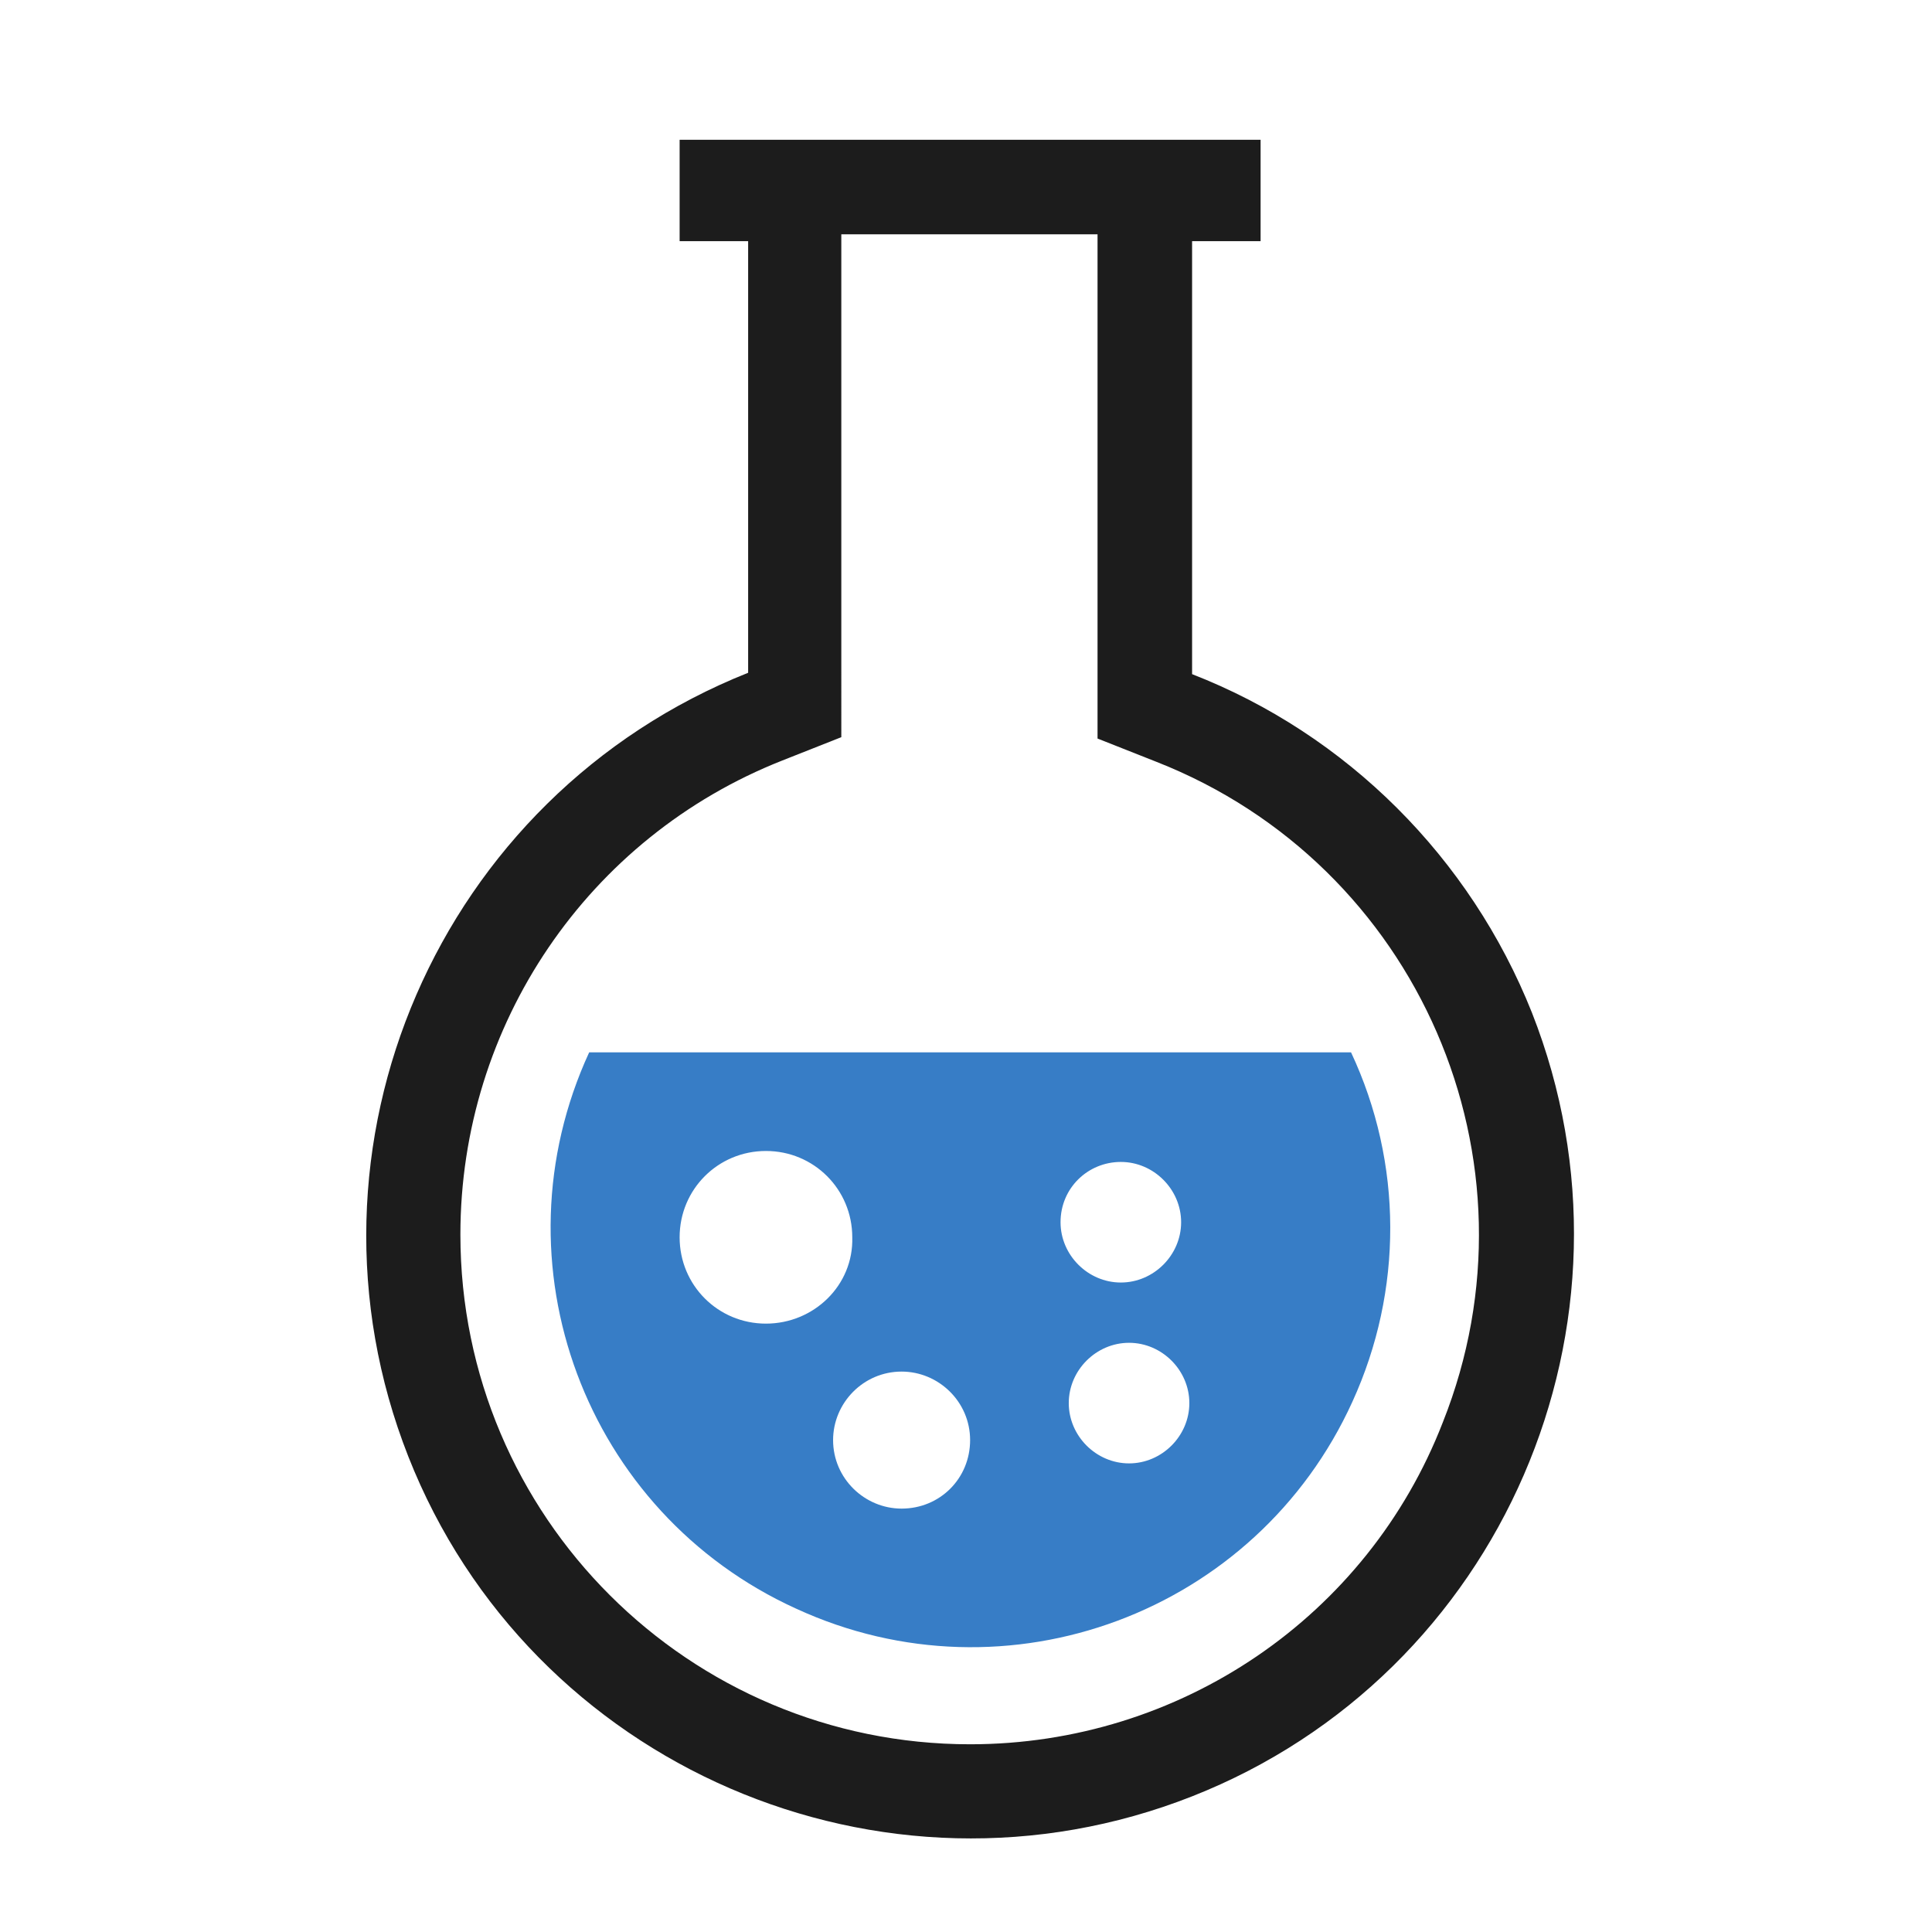
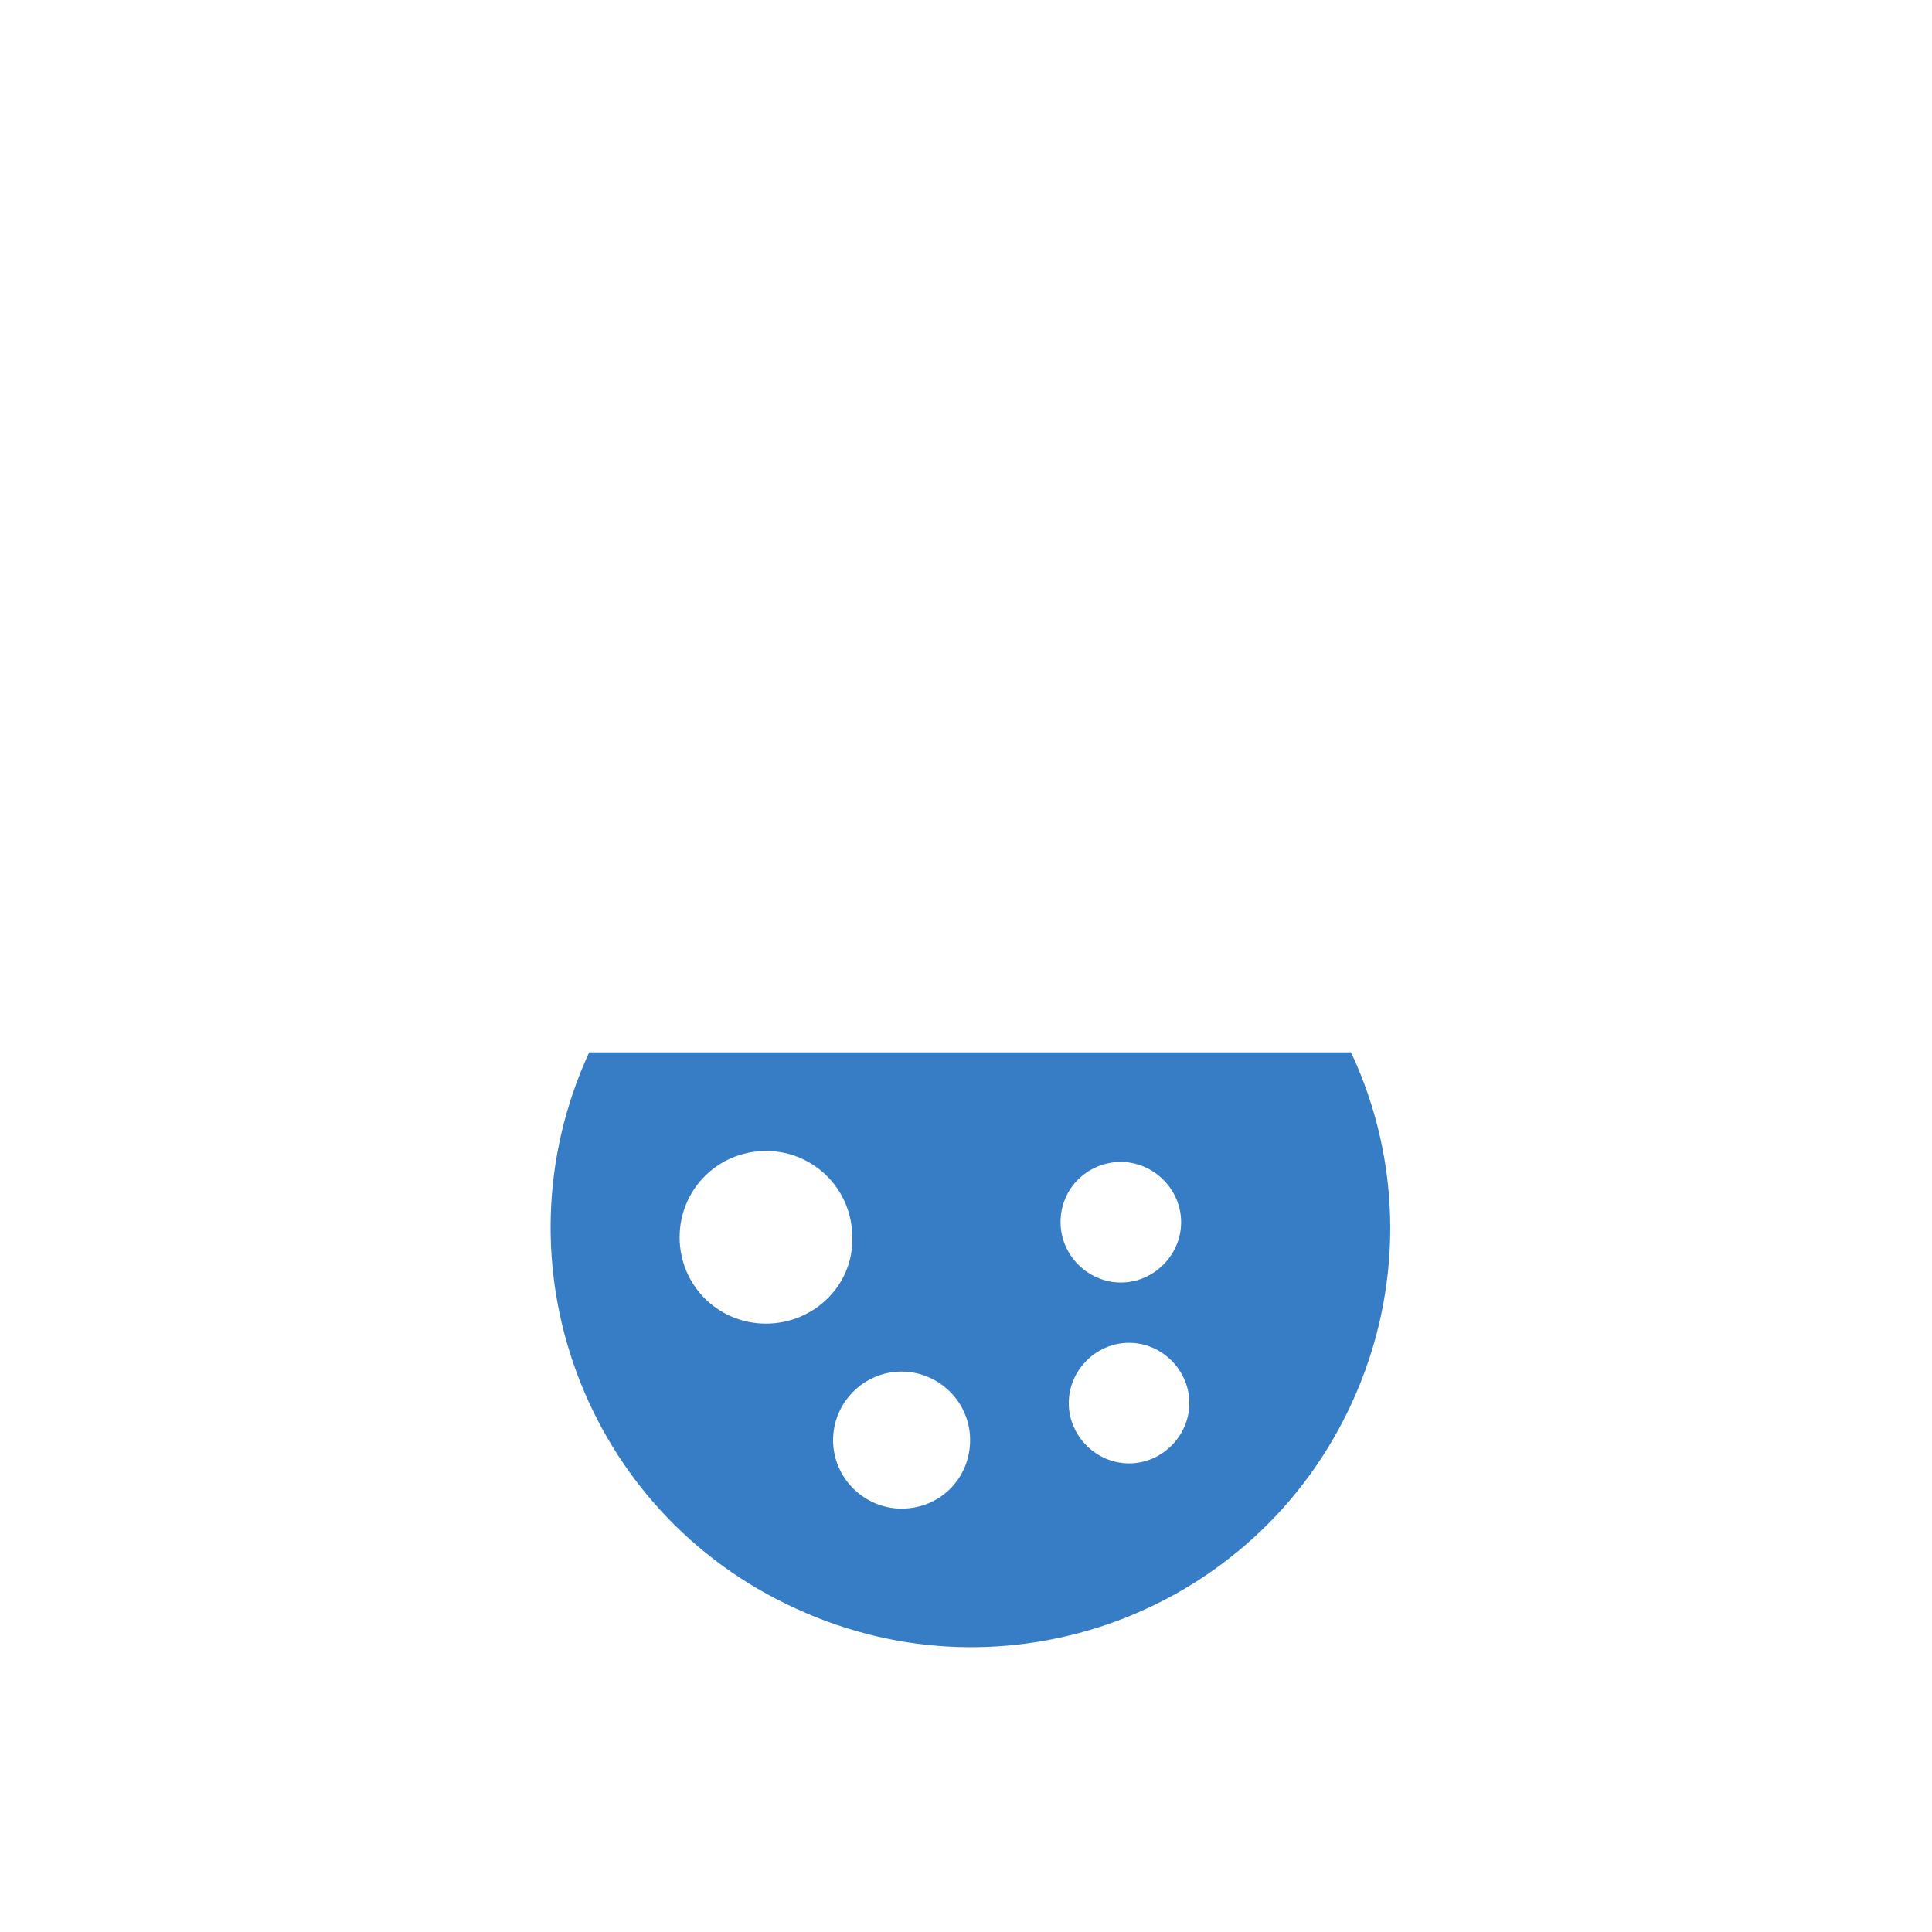
<svg xmlns="http://www.w3.org/2000/svg" version="1.1" id="icon02" x="0px" y="0px" viewBox="0 0 141 141" style="enable-background:new 0 0 141 141;" xml:space="preserve">
  <style type="text/css">
	.st0{fill:#1C1C1C;}
	.st1{fill:#377DC6;}
</style>
  <g id="グループ_198">
-     <path id="パス_382" class="st0" d="M87,49.2V17.6h5v-7.4H49.6v7.4h5v31.5c-22.6,9-33.7,34.6-24.8,57.2S64.4,140,87,131.1   s33.7-34.6,24.8-57.2C107.3,62.6,98.3,53.6,87,49.2 M70.8,127.3c-20.5,0-37.2-16.6-37.2-37.2c0-15.3,9.3-29,23.5-34.6l4.3-1.7V17.1   h18.7v36.8l4.3,1.7c19.1,7.5,28.5,29.1,20.9,48.2C99.8,118,86.1,127.3,70.8,127.3" />
    <path id="パス_383" class="st1" d="M98.6,76.8H43c-7.1,15.4-0.3,33.6,15.1,40.6c15.4,7.1,33.6,0.3,40.6-15.1   C102.4,94.2,102.4,84.9,98.6,76.8 M55.9,96.6c-3.5,0-6.3-2.8-6.3-6.3c0-3.5,2.8-6.3,6.3-6.3c3.5,0,6.3,2.8,6.3,6.3   C62.3,93.8,59.4,96.6,55.9,96.6C55.9,96.6,55.9,96.6,55.9,96.6 M65.8,110.1c-2.7,0-5-2.2-5-5c0-2.7,2.2-5,5-5c2.7,0,5,2.2,5,5   C70.8,107.9,68.6,110.1,65.8,110.1C65.9,110.1,65.8,110.1,65.8,110.1 M81.8,84.8c2.4,0,4.4,2,4.4,4.4s-2,4.4-4.4,4.4   c-2.4,0-4.4-2-4.4-4.4l0,0C77.4,86.7,79.4,84.8,81.8,84.8 M82.4,106.8c-2.4,0-4.4-2-4.4-4.4s2-4.4,4.4-4.4c2.4,0,4.4,2,4.4,4.4l0,0   C86.8,104.8,84.8,106.8,82.4,106.8" />
  </g>
</svg>